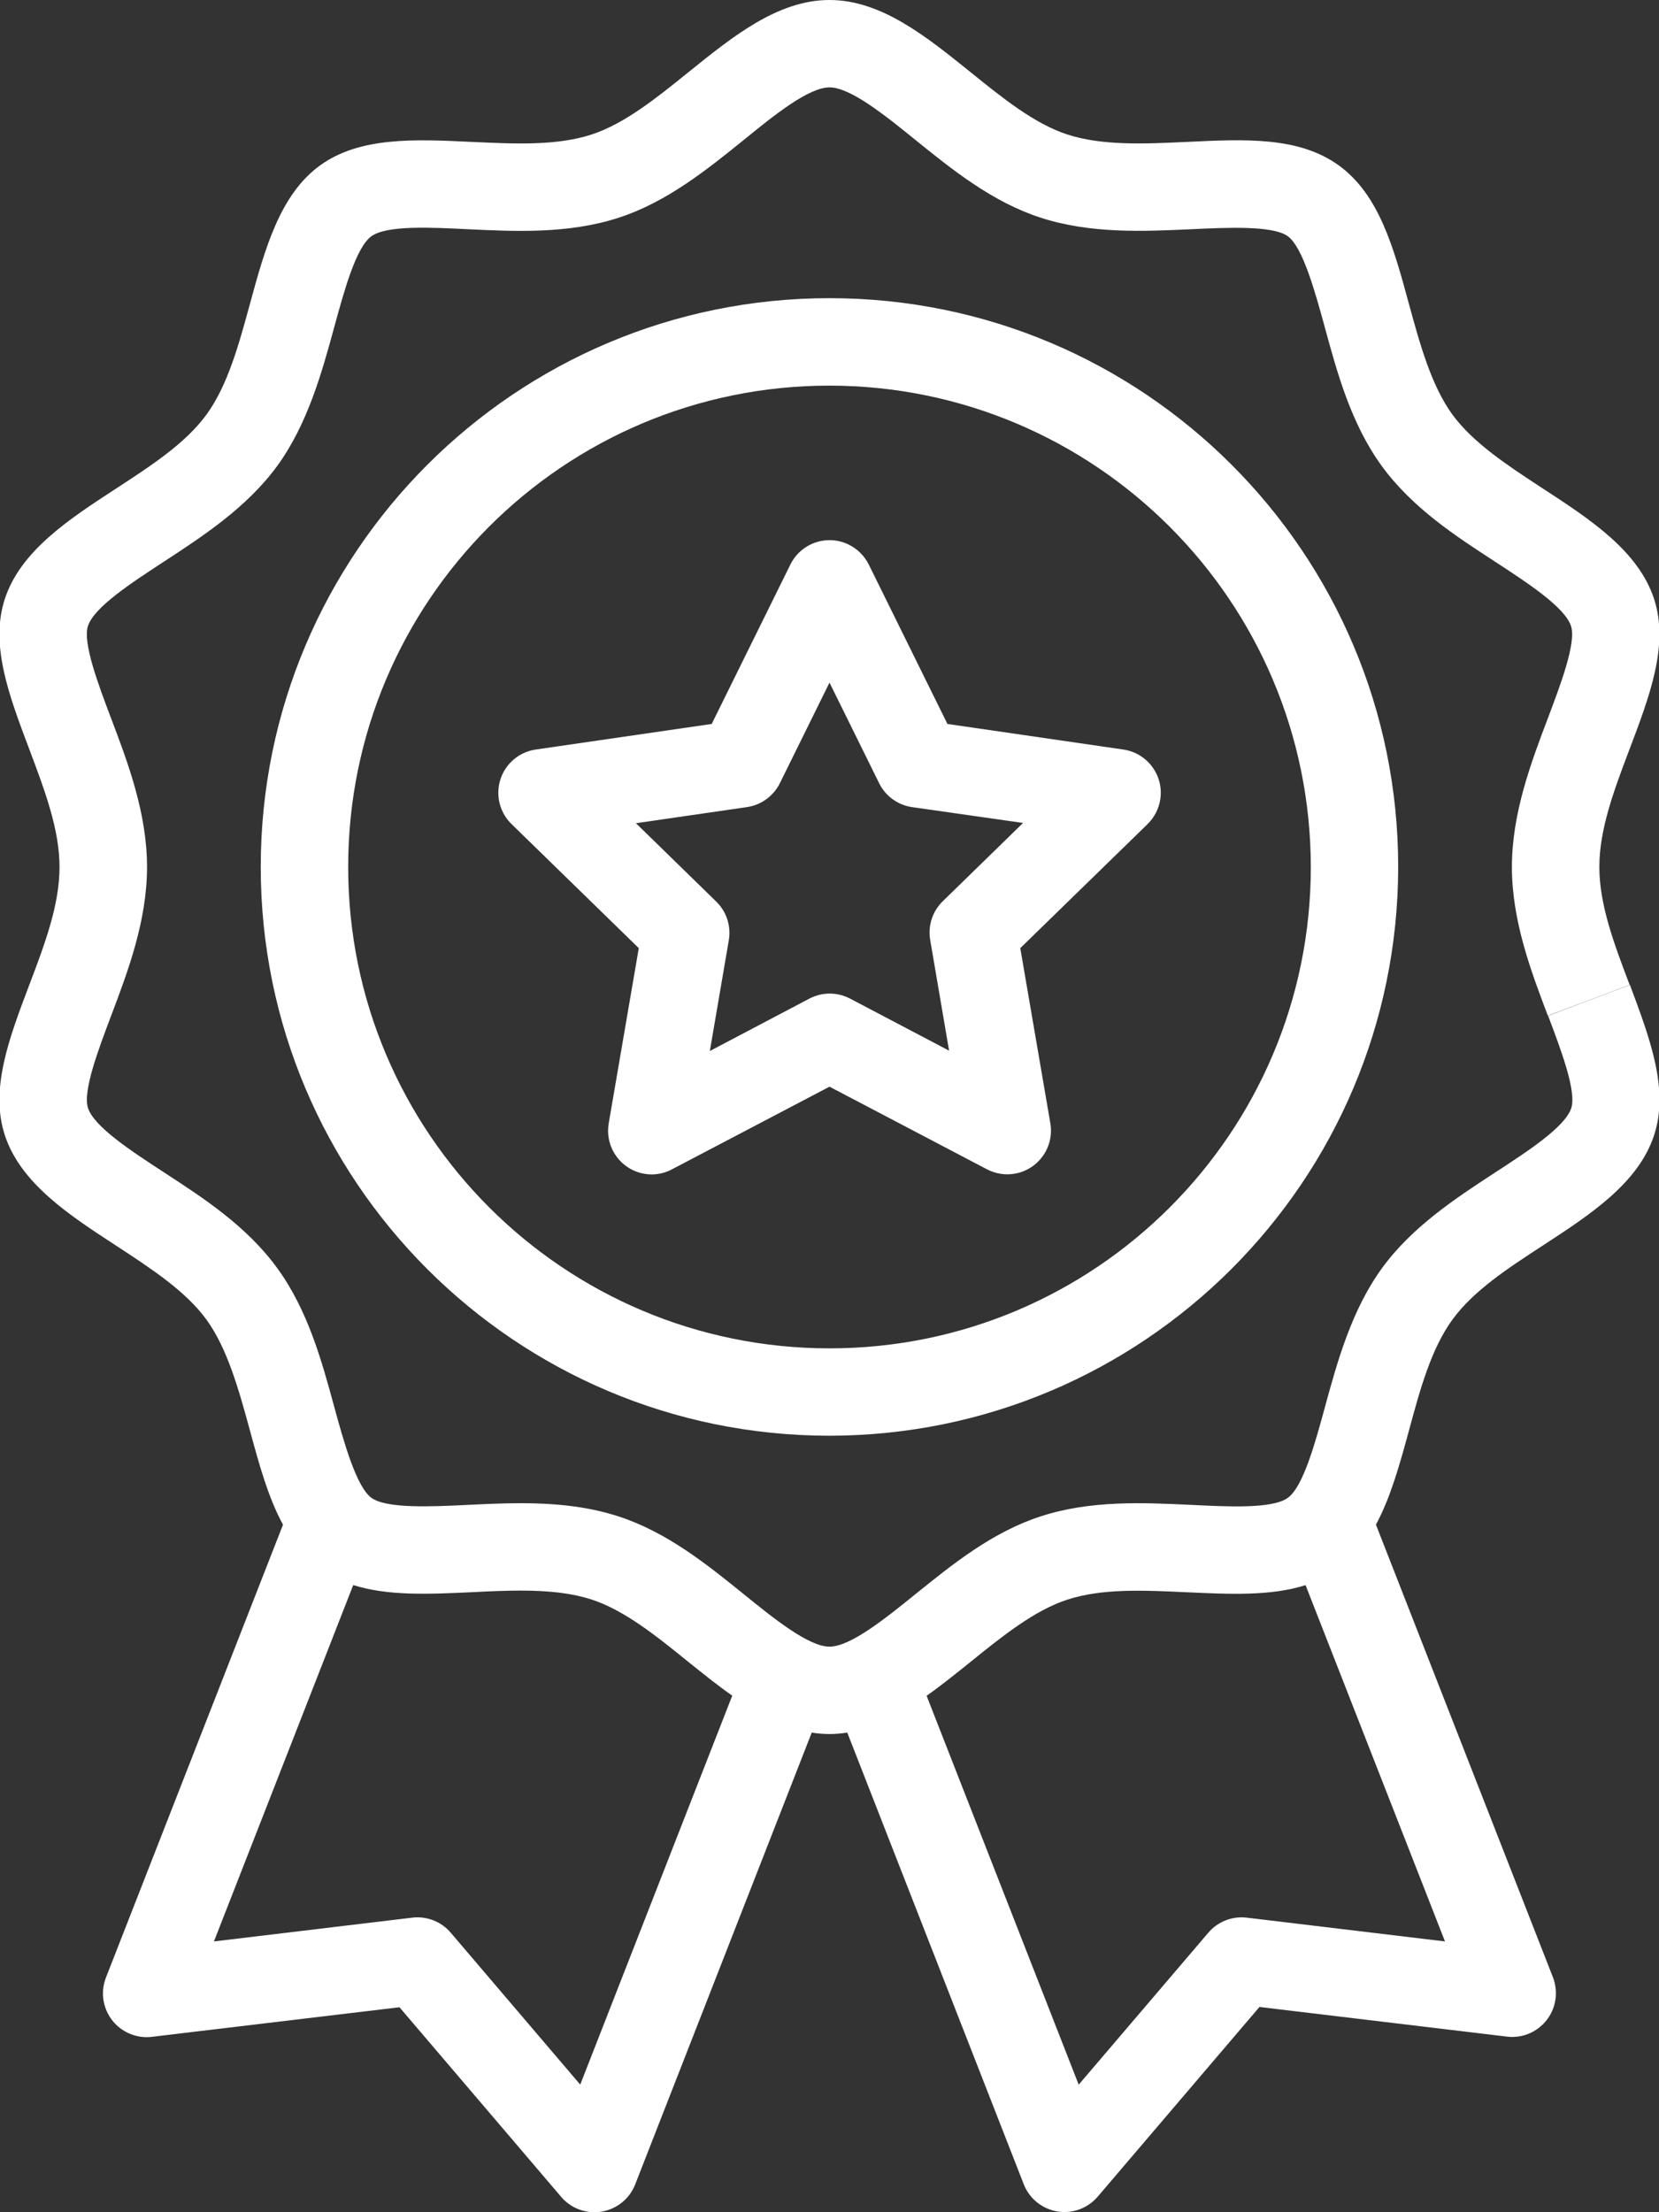
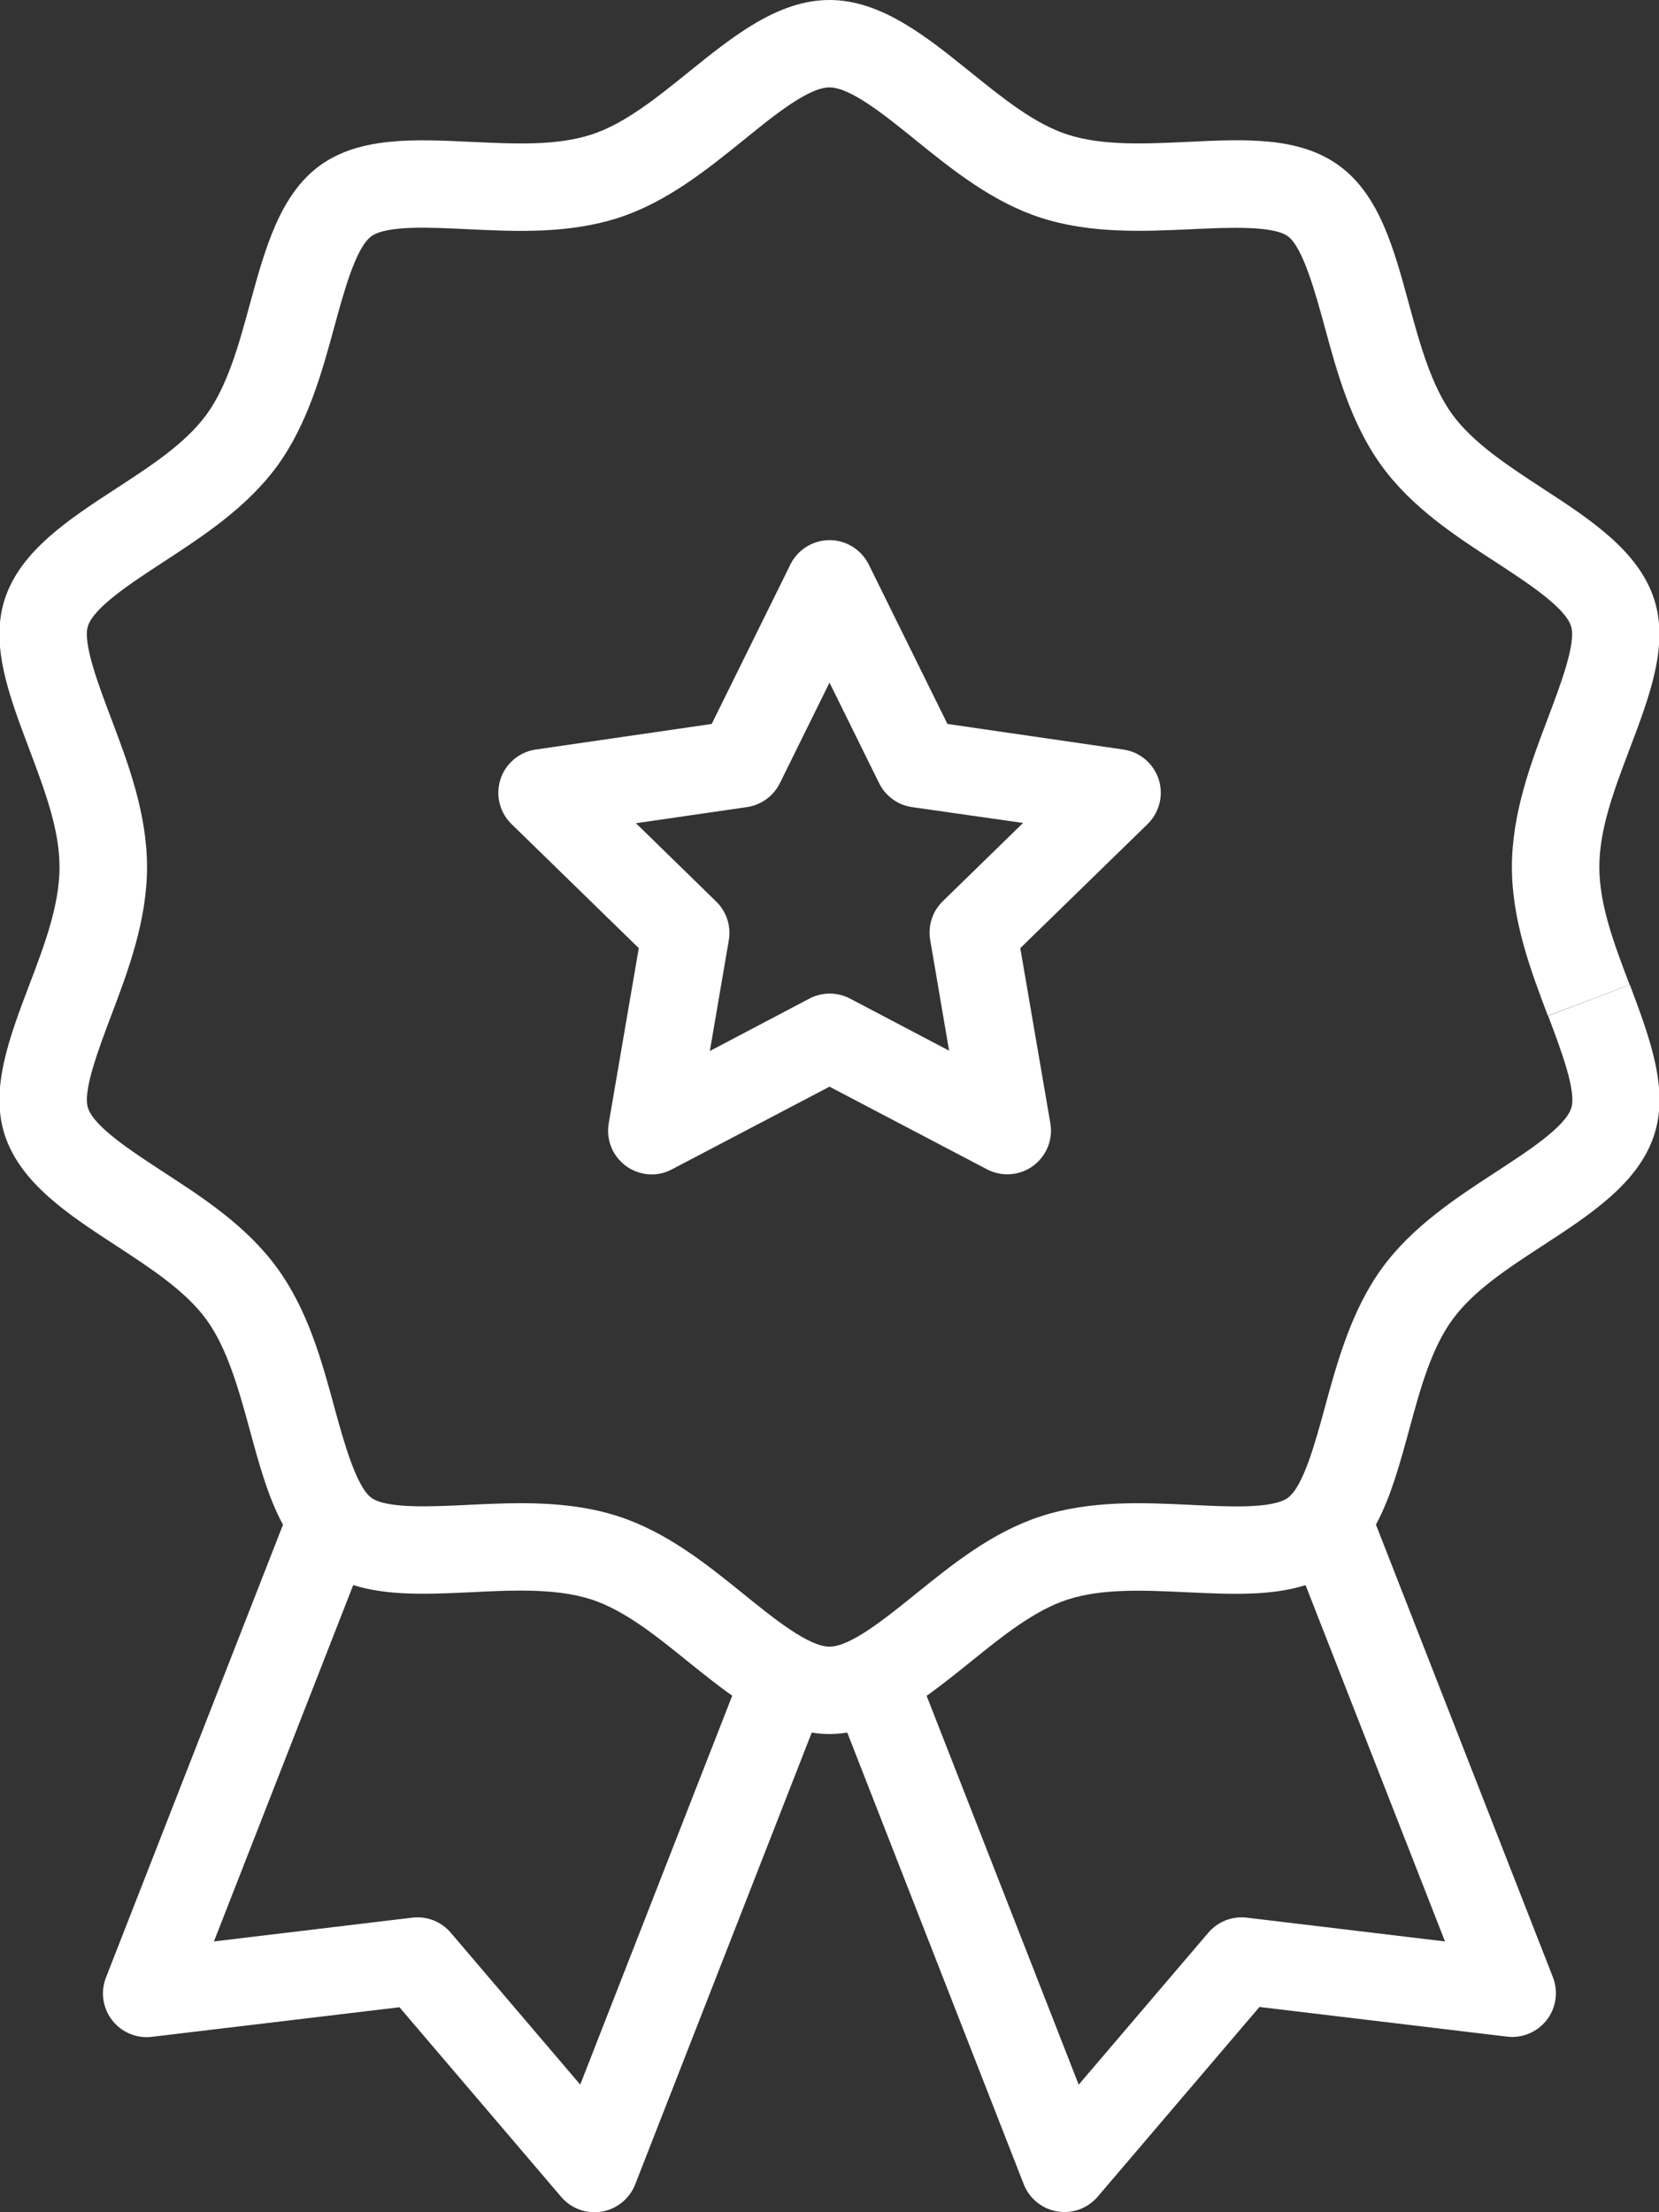
<svg xmlns="http://www.w3.org/2000/svg" width="24" height="32" viewBox="0 0 24 32" fill="none">
  <rect x="0" y="0" width="24" height="32" fill="#333333" stroke="none" />
  <path d="M16.25 10.842L13.706 10.472L12.568 8.166C12.506 8.041 12.405 7.941 12.281 7.879C11.968 7.724 11.589 7.853 11.434 8.166L10.296 10.472L7.751 10.842C7.613 10.862 7.486 10.926 7.389 11.026C7.145 11.276 7.15 11.676 7.4 11.92L9.241 13.715L8.806 16.249C8.8 16.285 8.797 16.32 8.797 16.356C8.797 16.705 9.08 16.988 9.429 16.988C9.532 16.988 9.633 16.962 9.724 16.913L12 15.719L14.276 16.913C14.399 16.978 14.54 17.001 14.677 16.978C15.021 16.92 15.253 16.594 15.195 16.249L14.76 13.715L16.602 11.92C16.701 11.823 16.766 11.695 16.786 11.558C16.836 11.212 16.596 10.892 16.25 10.842ZM13.639 13.036C13.489 13.182 13.421 13.392 13.457 13.598L13.73 15.198L12.294 14.443C12.203 14.396 12.102 14.372 12 14.372C11.897 14.373 11.796 14.399 11.705 14.447L10.269 15.203L10.543 13.603C10.579 13.397 10.511 13.187 10.361 13.041L9.2 11.908L10.805 11.675C11.011 11.645 11.189 11.516 11.282 11.329L12 9.874L12.718 11.329C12.81 11.516 12.988 11.645 13.194 11.675L14.8 11.904L13.639 13.036Z" fill="white" />
-   <path d="M12 4.313C7.456 4.313 3.772 7.997 3.772 12.541C3.772 17.085 7.456 20.768 12 20.768C16.542 20.763 20.222 17.083 20.227 12.541C20.227 7.997 16.544 4.313 12 4.313ZM12 19.504C8.154 19.504 5.037 16.386 5.037 12.541C5.037 8.695 8.154 5.578 12 5.578C15.844 5.582 18.959 8.697 18.963 12.541C18.963 16.386 15.845 19.504 12 19.504Z" fill="white" />
  <path d="M23.579 14.246L22.396 14.694C22.58 15.18 22.809 15.786 22.731 16.028C22.642 16.301 22.106 16.65 21.633 16.958C21.071 17.325 20.431 17.741 19.992 18.345C19.553 18.949 19.346 19.697 19.168 20.351C19.028 20.864 18.855 21.503 18.631 21.666C18.407 21.829 17.758 21.794 17.226 21.768C16.547 21.736 15.777 21.698 15.053 21.935C14.35 22.163 13.766 22.638 13.249 23.055C12.806 23.413 12.303 23.819 12 23.819C11.698 23.819 11.195 23.413 10.751 23.053C10.234 22.635 9.648 22.162 8.948 21.935C8.548 21.805 8.099 21.744 7.535 21.744C7.274 21.744 7.019 21.756 6.773 21.768C6.246 21.794 5.59 21.825 5.373 21.666C5.156 21.508 4.975 20.863 4.835 20.349C4.657 19.695 4.456 18.955 4.011 18.344C3.567 17.733 2.934 17.324 2.37 16.957C1.898 16.649 1.361 16.299 1.273 16.027C1.194 15.786 1.424 15.18 1.608 14.692C1.852 14.048 2.127 13.318 2.127 12.541C2.127 11.764 1.851 11.034 1.607 10.39C1.423 9.904 1.194 9.297 1.272 9.056C1.361 8.783 1.897 8.434 2.37 8.125C2.932 7.758 3.571 7.342 4.011 6.739C4.45 6.135 4.657 5.387 4.835 4.733C4.975 4.22 5.148 3.581 5.372 3.418C5.596 3.255 6.245 3.29 6.773 3.316C7.453 3.348 8.223 3.386 8.951 3.149C9.653 2.921 10.236 2.446 10.754 2.029C11.194 1.67 11.697 1.264 12 1.264C12.303 1.264 12.806 1.67 13.249 2.029C13.766 2.447 14.352 2.921 15.052 3.148C15.777 3.384 16.547 3.347 17.23 3.316C17.757 3.291 18.413 3.26 18.63 3.417C18.847 3.575 19.024 4.219 19.165 4.733C19.343 5.387 19.544 6.128 19.988 6.739C20.433 7.35 21.066 7.759 21.629 8.125C22.102 8.434 22.638 8.783 22.727 9.056C22.806 9.297 22.576 9.903 22.392 10.39C22.148 11.034 21.872 11.765 21.872 12.541C21.872 13.318 22.148 14.048 22.392 14.692L22.984 14.469L23.575 14.245C23.349 13.65 23.137 13.087 23.137 12.541C23.137 11.995 23.348 11.433 23.574 10.837C23.867 10.064 24.145 9.329 23.929 8.665C23.702 7.967 22.999 7.509 22.319 7.066C21.827 6.744 21.313 6.411 21.01 5.995C20.707 5.579 20.541 4.977 20.384 4.402C20.163 3.588 19.954 2.82 19.371 2.395C18.787 1.971 18.004 2.013 17.166 2.053C16.567 2.081 15.947 2.11 15.442 1.946C14.964 1.791 14.496 1.412 14.043 1.046C13.405 0.532 12.75 0 12 0C11.249 0 10.595 0.532 9.956 1.047C9.503 1.413 9.035 1.791 8.557 1.946C8.052 2.11 7.459 2.082 6.832 2.053C5.995 2.013 5.204 1.976 4.627 2.395C4.051 2.815 3.835 3.59 3.614 4.402C3.457 4.978 3.295 5.573 2.988 5.996C2.68 6.418 2.174 6.744 1.679 7.067C0.999 7.51 0.296 7.968 0.069 8.666C-0.147 9.33 0.131 10.062 0.424 10.838C0.648 11.434 0.861 11.997 0.861 12.542C0.861 13.087 0.651 13.65 0.424 14.246C0.131 15.019 -0.147 15.755 0.069 16.418C0.296 17.116 0.999 17.575 1.679 18.018C2.171 18.34 2.685 18.673 2.987 19.089C3.289 19.505 3.456 20.107 3.613 20.682C3.748 21.18 3.879 21.66 4.094 22.055L1.533 28.605C1.406 28.931 1.567 29.297 1.892 29.424C1.989 29.462 2.094 29.476 2.197 29.463L5.779 29.035L8.119 31.779C8.346 32.044 8.745 32.075 9.011 31.848C9.091 31.78 9.152 31.693 9.19 31.595L11.743 25.062C11.913 25.09 12.087 25.09 12.257 25.062L14.81 31.595C14.937 31.92 15.304 32.081 15.629 31.954C15.726 31.916 15.812 31.854 15.88 31.775L18.22 29.031L21.802 29.46C22.149 29.501 22.463 29.253 22.504 28.906C22.516 28.804 22.503 28.701 22.467 28.605L19.905 22.054C20.119 21.659 20.25 21.178 20.386 20.681C20.542 20.105 20.703 19.511 21.012 19.088C21.32 18.665 21.825 18.339 22.32 18.016C23 17.573 23.704 17.115 23.93 16.418C24.146 15.754 23.869 15.022 23.579 14.246ZM8.394 30.154L6.52 27.956C6.383 27.795 6.174 27.714 5.964 27.739L3.095 28.083L5.11 22.928C5.613 23.088 6.209 23.06 6.832 23.031C7.063 23.019 7.303 23.008 7.534 23.008C7.961 23.008 8.286 23.049 8.557 23.137C9.034 23.292 9.502 23.67 9.955 24.037C10.166 24.206 10.377 24.377 10.593 24.528L8.394 30.154ZM20.904 28.083L18.036 27.739C17.826 27.714 17.617 27.796 17.48 27.957L15.605 30.155L13.405 24.53C13.621 24.377 13.833 24.206 14.042 24.038C14.495 23.672 14.963 23.294 15.441 23.139C15.945 22.975 16.538 23.003 17.166 23.032C17.795 23.061 18.385 23.089 18.887 22.929L20.904 28.083Z" fill="white" />
</svg>